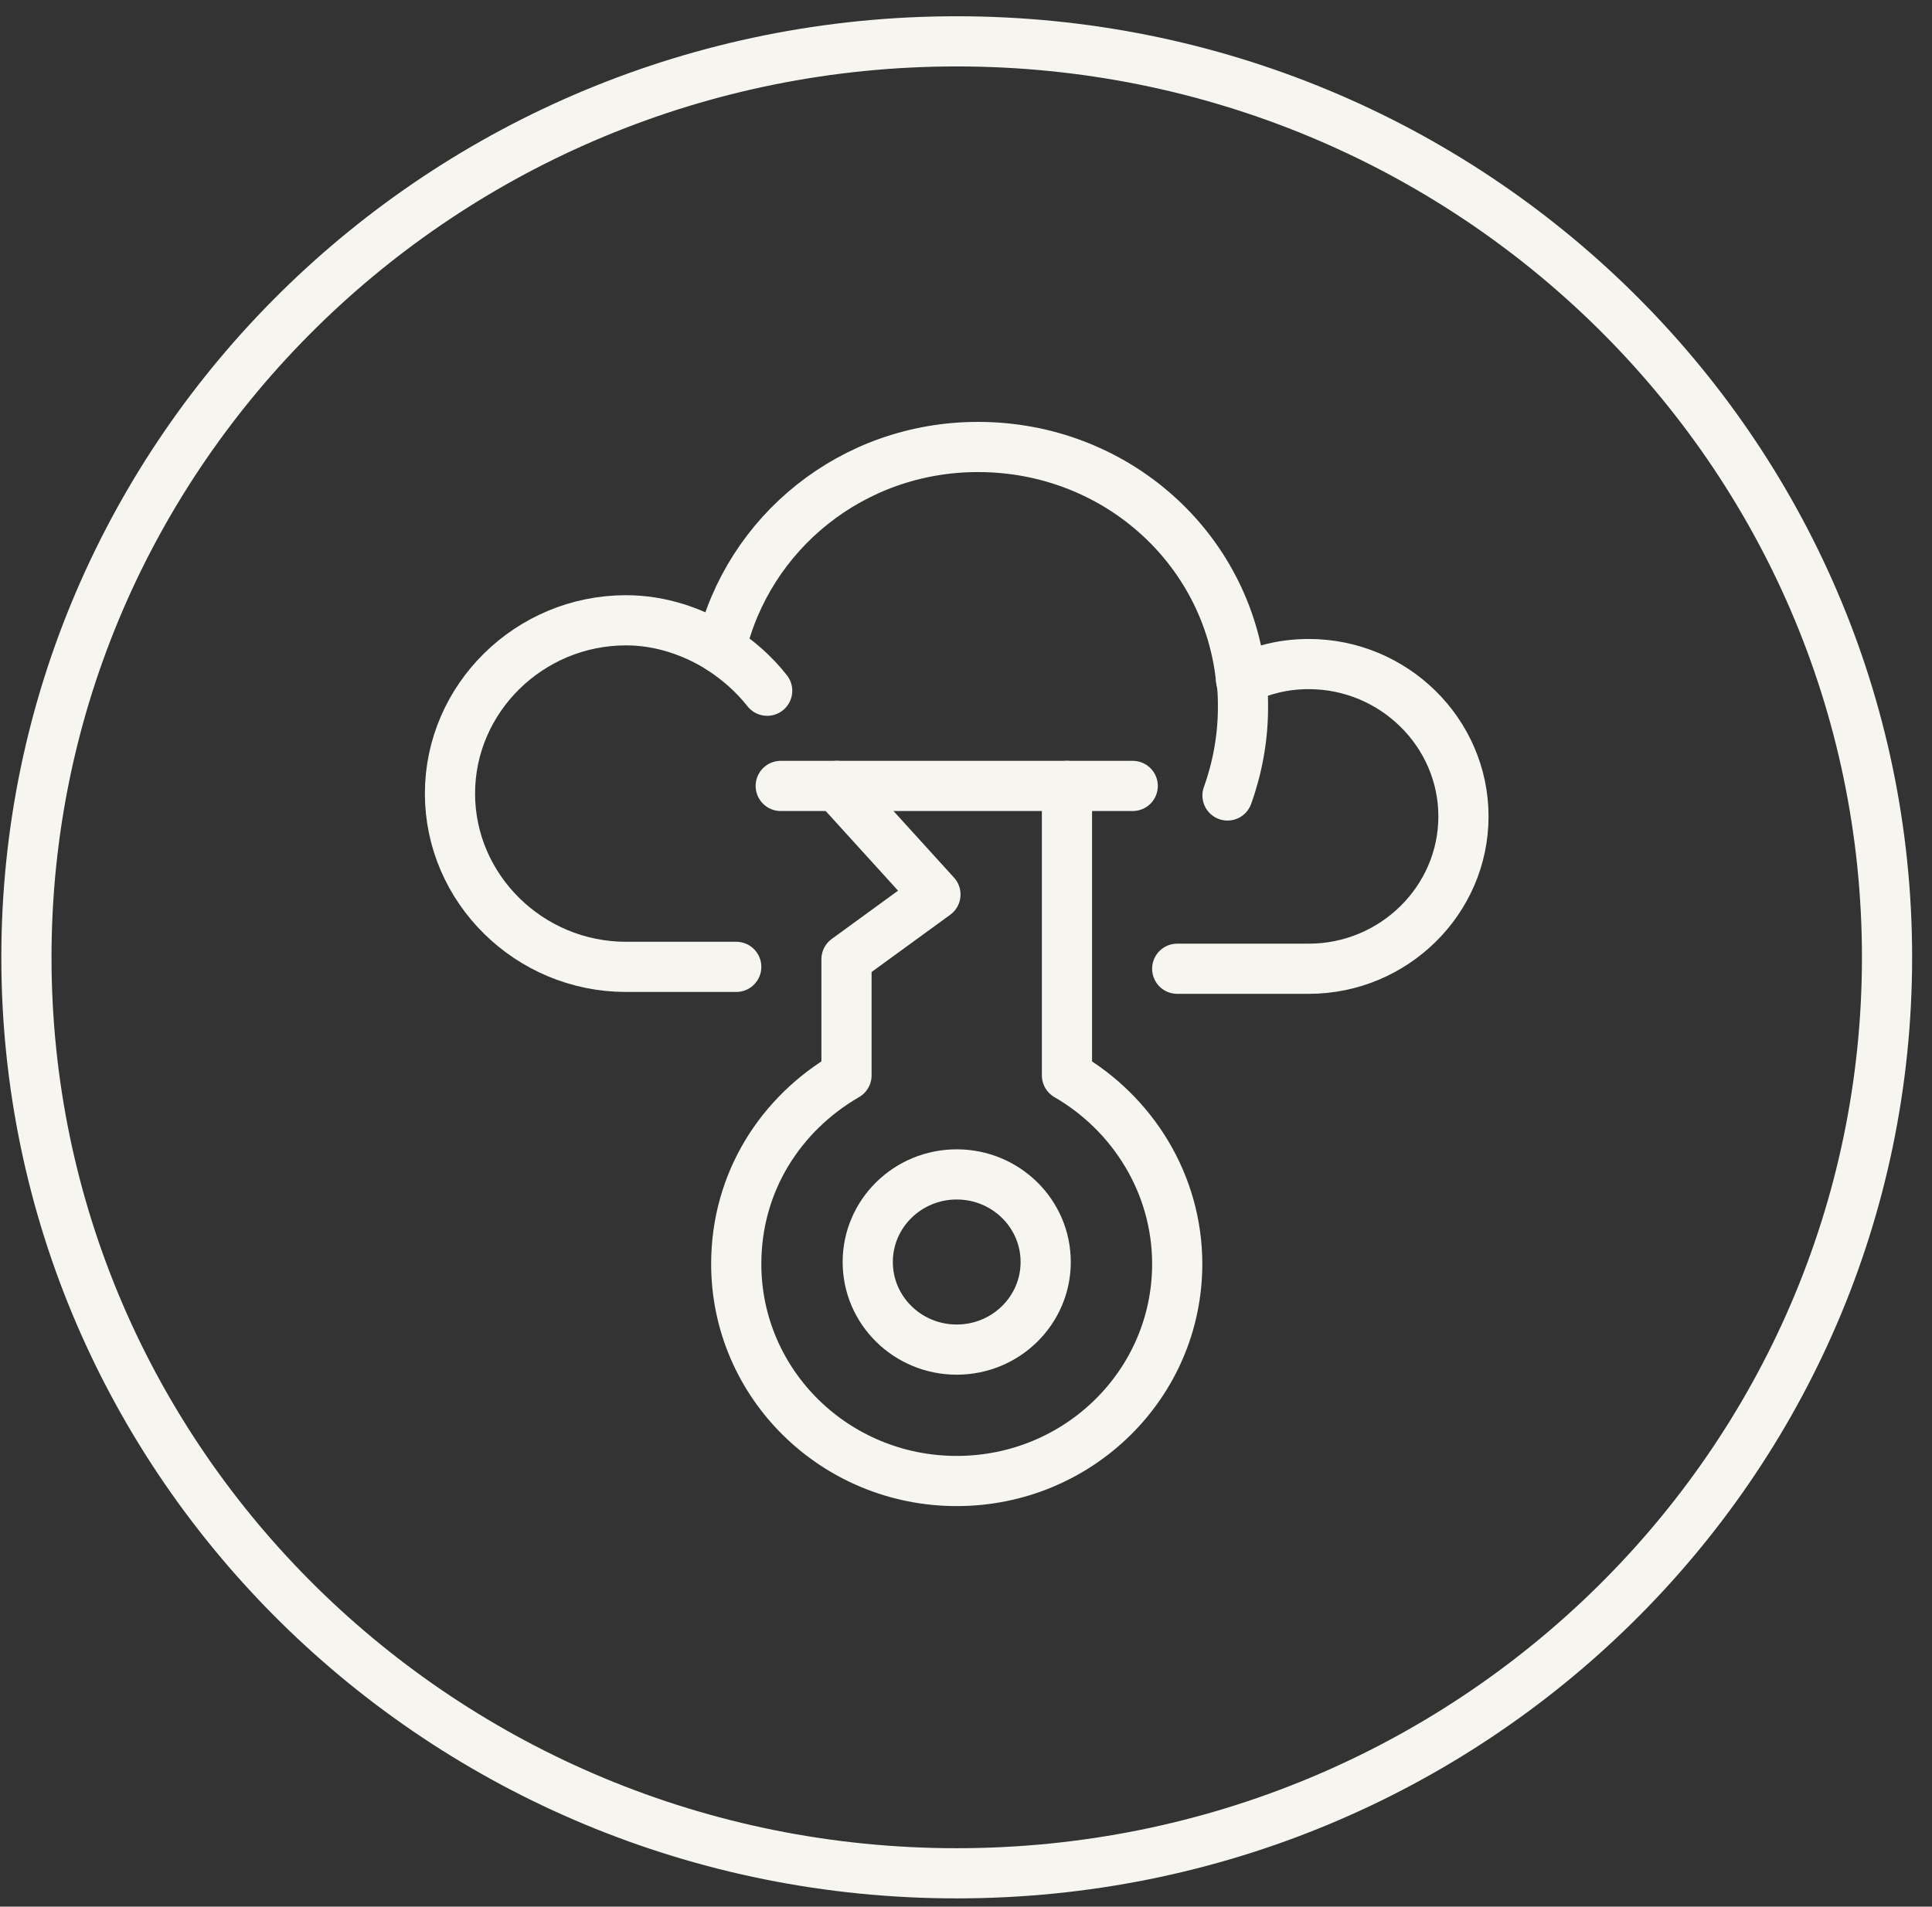
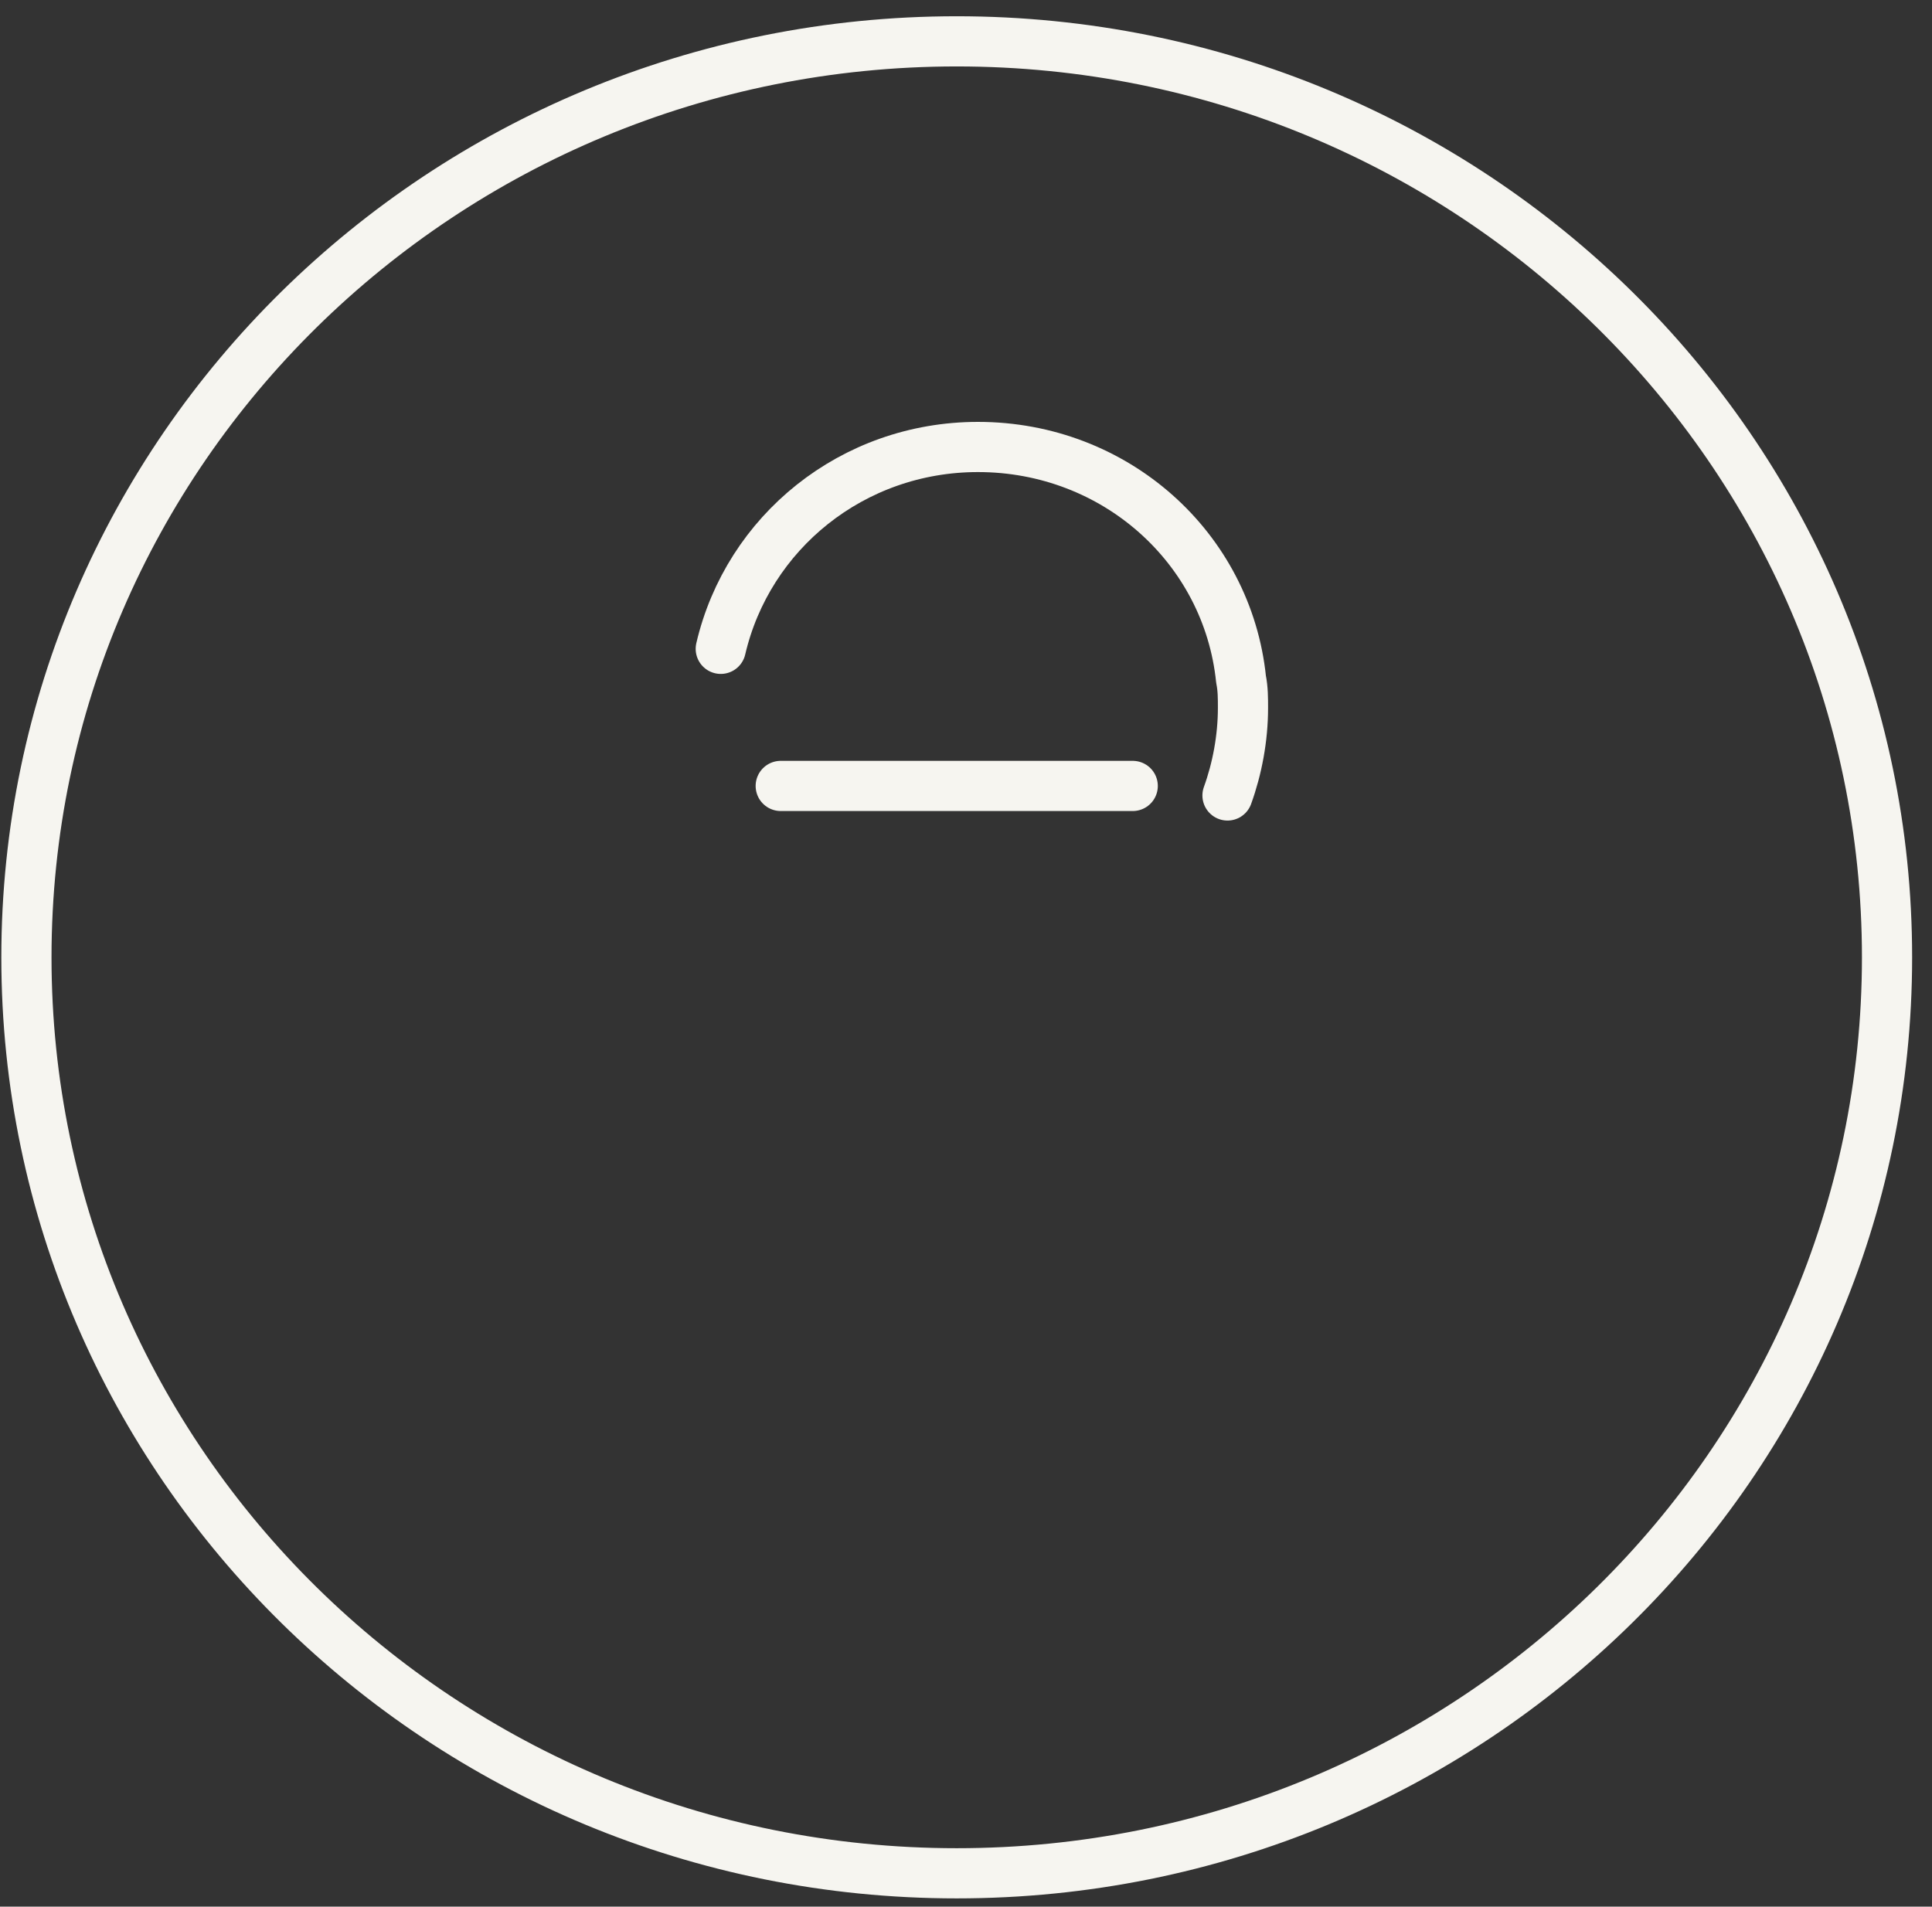
<svg xmlns="http://www.w3.org/2000/svg" width="77" height="76" viewBox="0 0 77 76" fill="none">
  <rect x="0" y="0" width="77" height="76" fill="#333333" stroke="none" />
  <path d="M38.13 74.671C58.608 74.671 75.208 58.324 75.208 38.16C75.208 17.995 58.608 1.648 38.13 1.648C17.653 1.648 1.053 17.995 1.053 38.16C1.053 58.324 17.653 74.671 38.13 74.671Z" stroke="#F6F5F0" stroke-width="2" stroke-miterlimit="10" />
-   <path d="M46.918 38.615H52.16C55.551 38.615 58.326 35.883 58.326 32.543C58.326 29.203 55.551 26.47 52.16 26.47C51.157 26.47 50.31 26.698 49.462 27.078" stroke="#F6F5F0" stroke-width="2" stroke-miterlimit="10" stroke-linecap="round" stroke-linejoin="round" />
-   <path d="M30.576 27.533C30.037 26.85 29.42 26.319 28.726 25.863C27.647 25.18 26.337 24.725 24.949 24.725C21.095 24.725 17.934 27.837 17.934 31.632C17.934 35.427 21.095 38.54 24.949 38.54H29.343" stroke="#F6F5F0" stroke-width="2" stroke-miterlimit="10" stroke-linecap="round" stroke-linejoin="round" />
  <path d="M48.922 31.708C49.307 30.645 49.539 29.431 49.539 28.216C49.539 27.837 49.539 27.457 49.462 27.078C48.922 21.84 44.451 17.817 38.978 17.817C33.968 17.817 29.805 21.233 28.726 25.863" stroke="#F6F5F0" stroke-width="2" stroke-miterlimit="10" stroke-linecap="round" stroke-linejoin="round" />
-   <path d="M38.13 53.796C40.089 53.796 41.676 52.233 41.676 50.305C41.676 48.376 40.089 46.813 38.13 46.813C36.172 46.813 34.584 48.376 34.584 50.305C34.584 52.233 36.172 53.796 38.13 53.796Z" stroke="#F6F5F0" stroke-width="2" stroke-miterlimit="10" stroke-linecap="round" stroke-linejoin="round" />
-   <path d="M33.351 31.328L37.282 35.655L33.737 38.236V42.866C31.116 44.384 29.343 47.117 29.343 50.381C29.343 55.163 33.274 59.034 38.13 59.034C42.987 59.034 46.918 55.163 46.918 50.381C46.918 47.193 45.145 44.384 42.524 42.866V31.328" stroke="#F6F5F0" stroke-width="2" stroke-miterlimit="10" stroke-linecap="round" stroke-linejoin="round" />
  <path d="M31.116 31.328H45.145" stroke="#F6F5F0" stroke-width="2" stroke-miterlimit="10" stroke-linecap="round" stroke-linejoin="round" />
</svg>